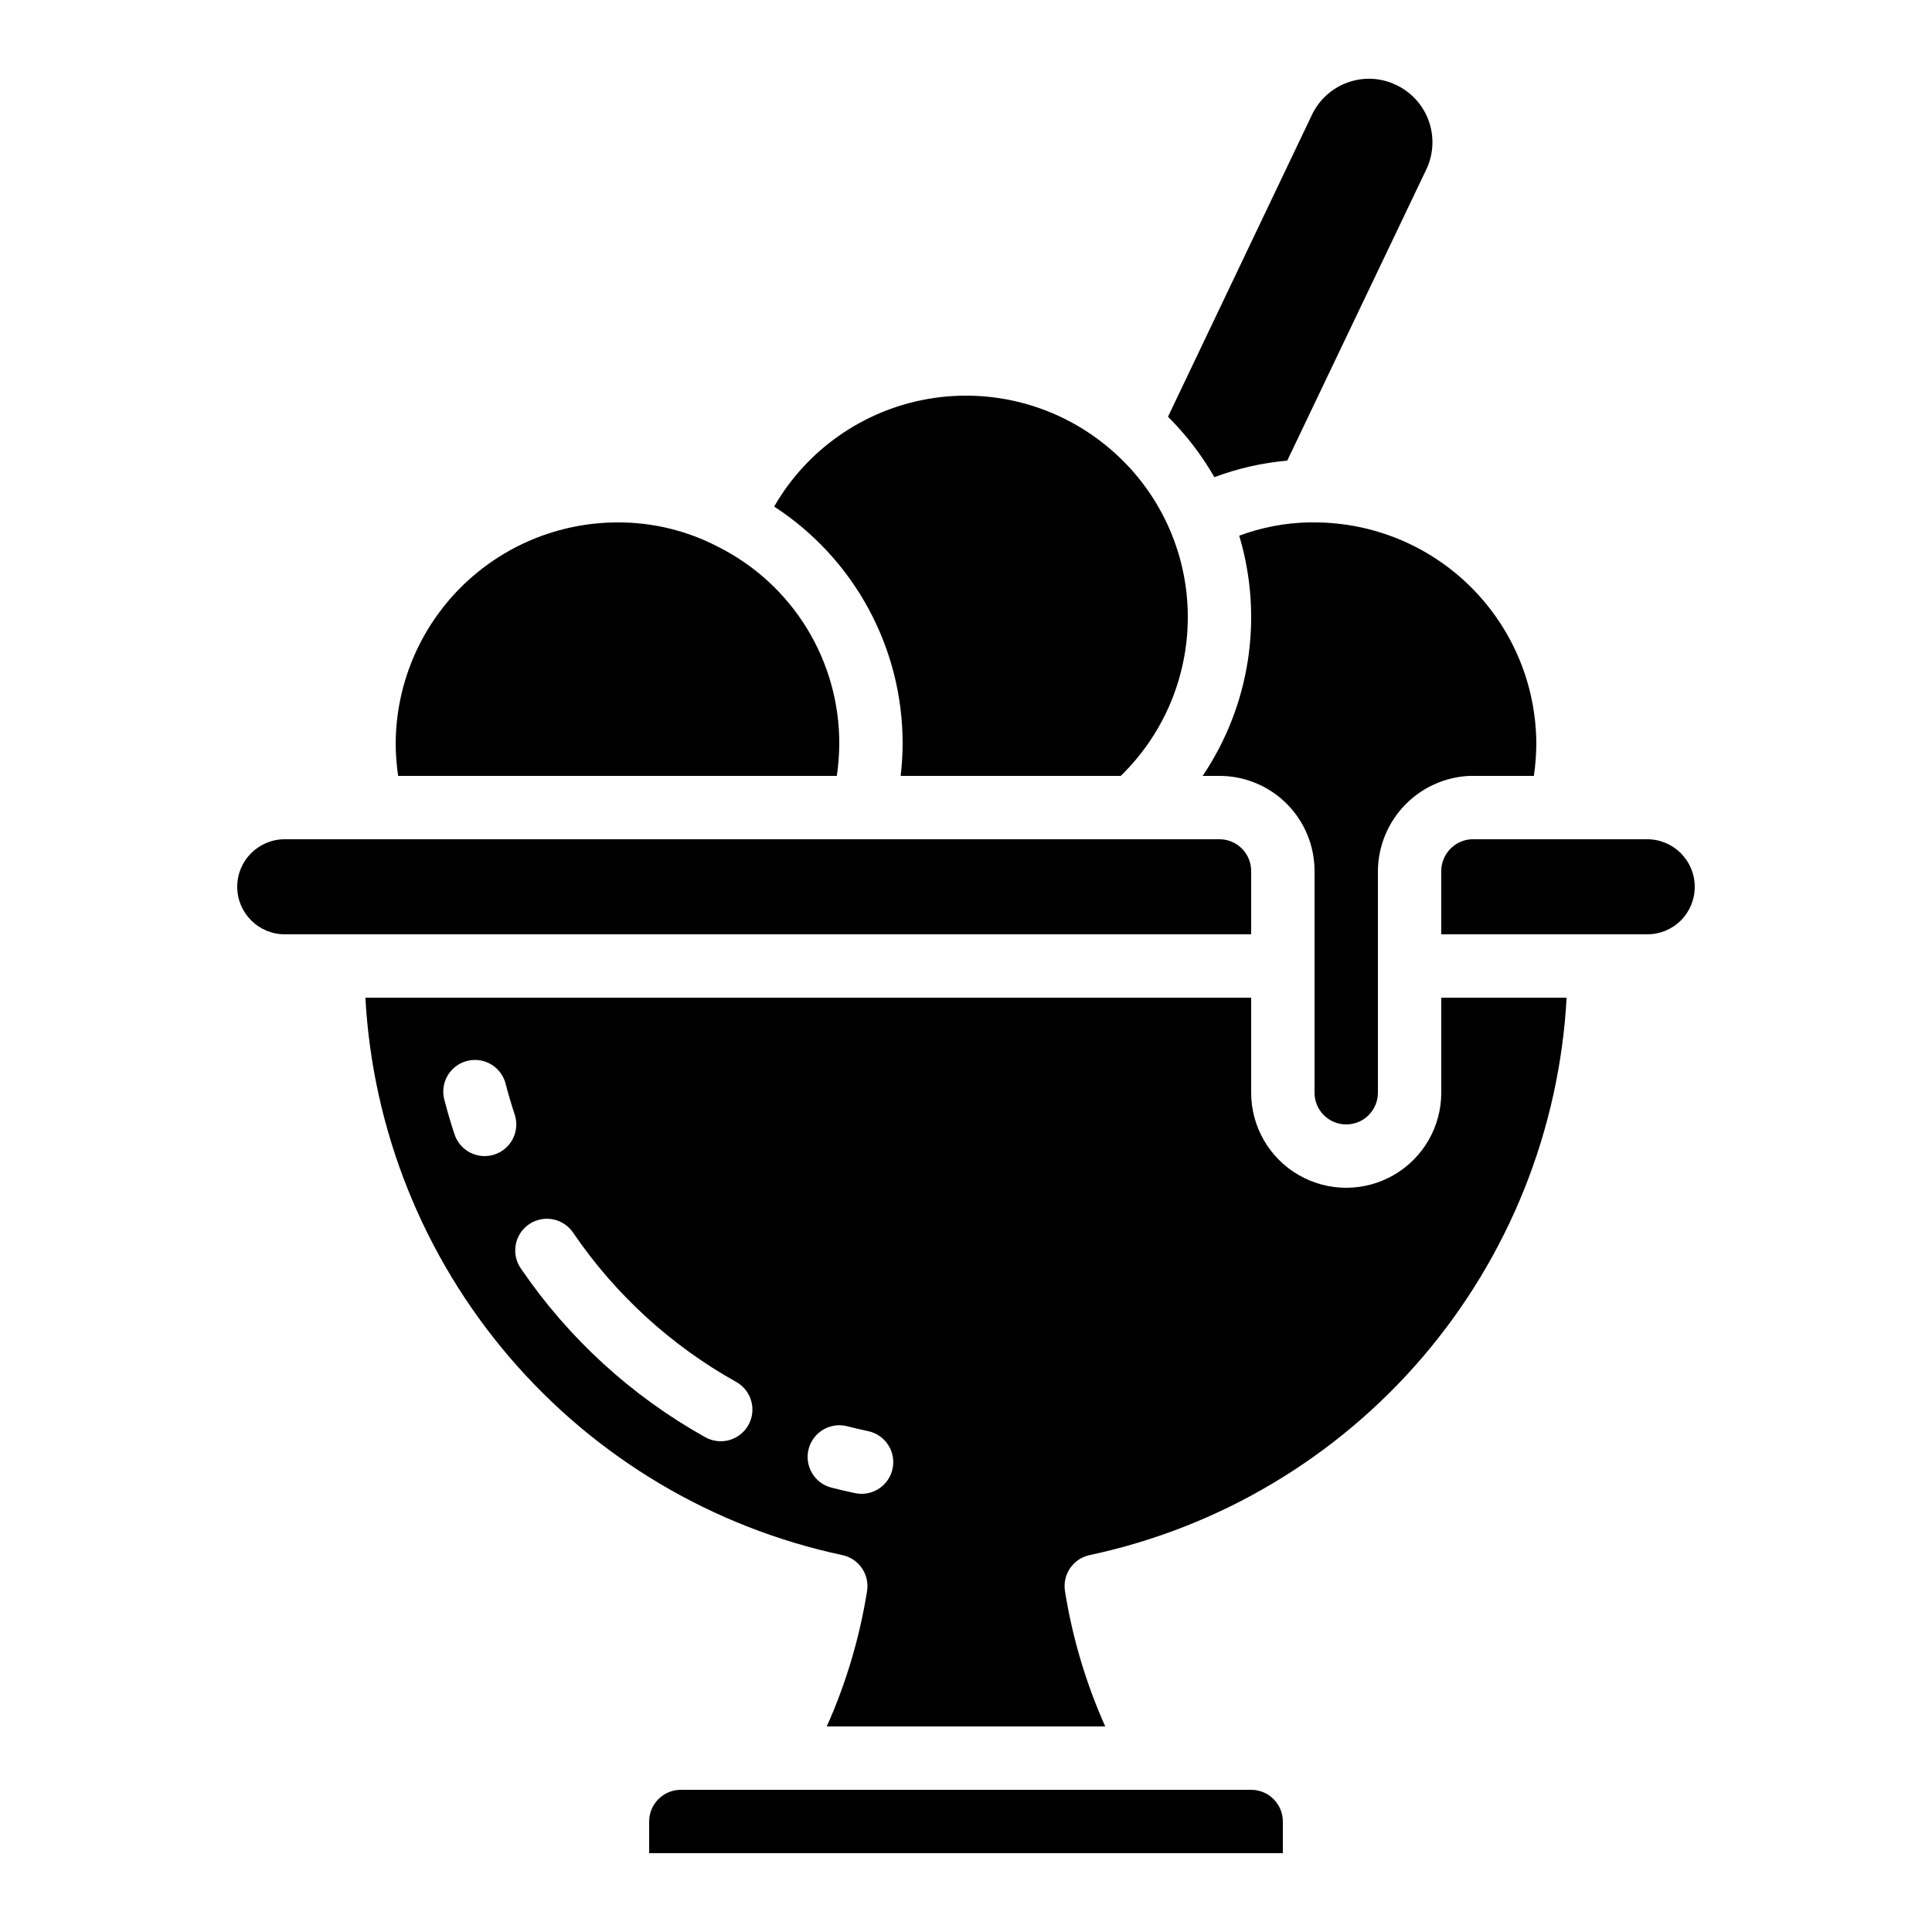
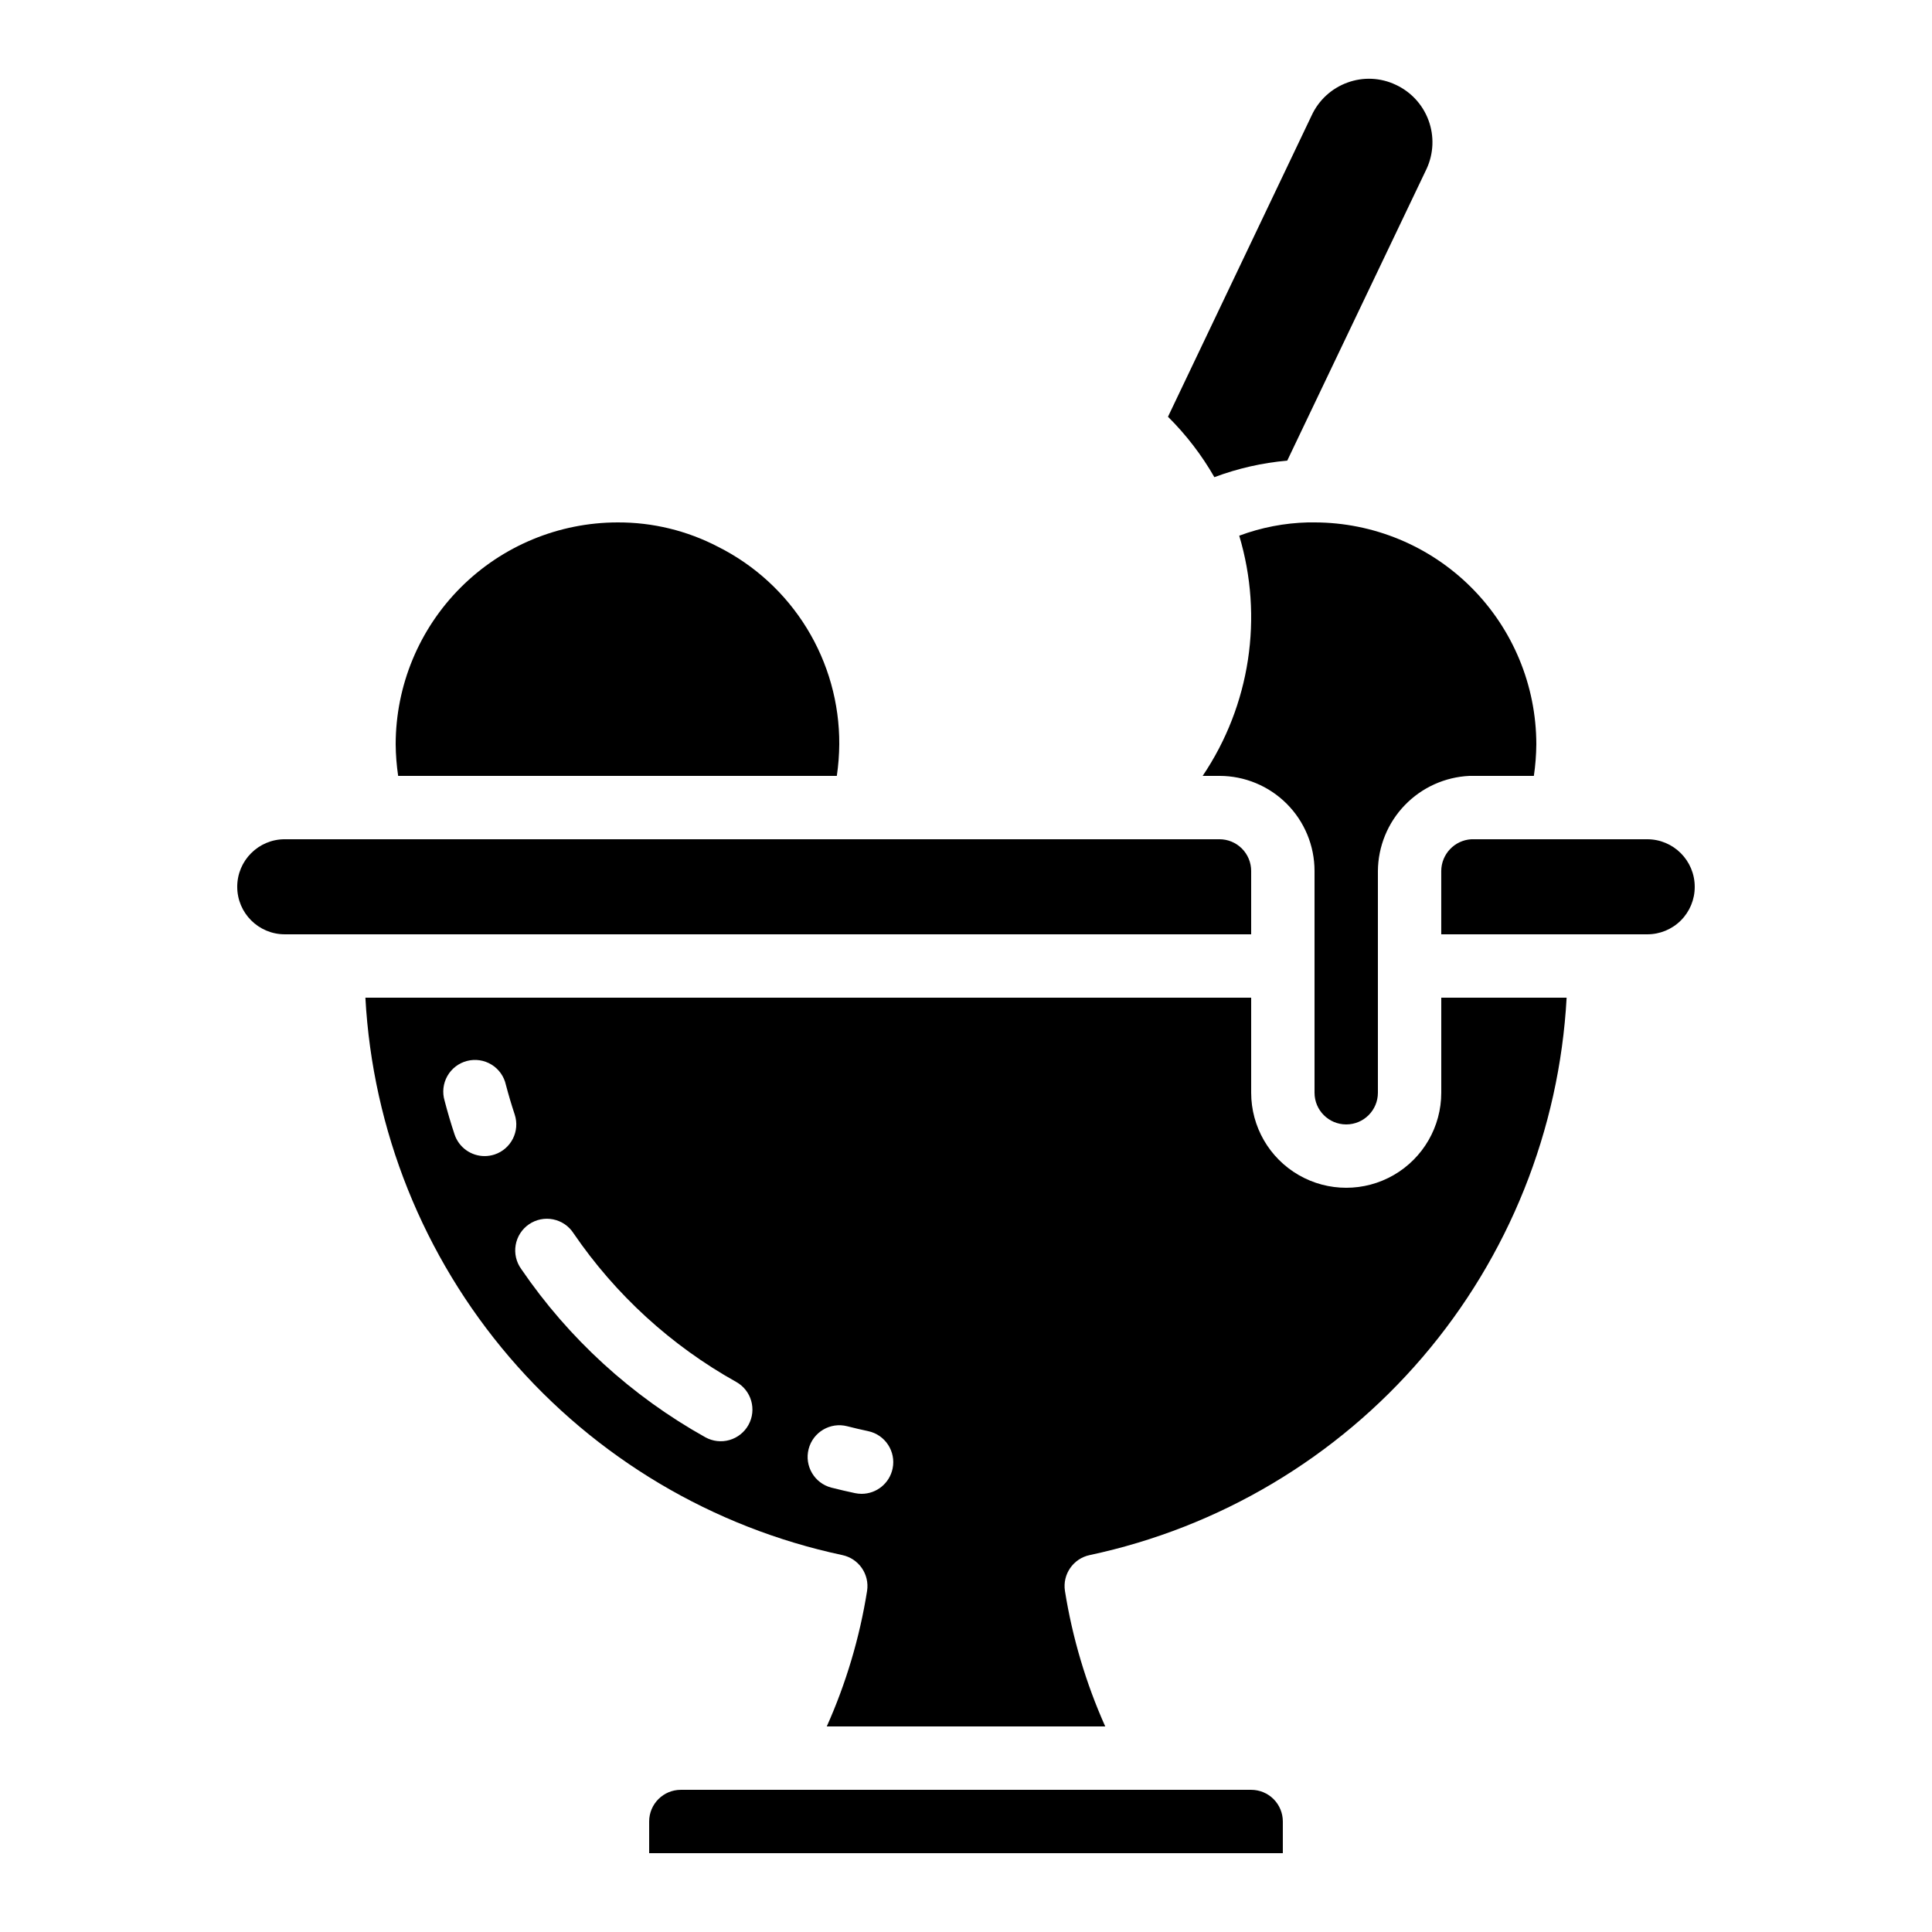
<svg xmlns="http://www.w3.org/2000/svg" fill="#000000" width="800px" height="800px" version="1.1" viewBox="144 144 512 512">
  <g>
    <path d="m219.46 391.6h256.11v-16.793c0-2.227-0.887-4.363-2.461-5.938-1.574-1.574-3.711-2.461-5.938-2.461h-247.71c-6.953 0-12.594 5.641-12.594 12.598 0 6.953 5.641 12.594 12.594 12.594z" />
    <path d="m450.38 618.32h-125.95c-4.637 0-8.395 3.758-8.395 8.395v8.398h167.93v-8.398c0-2.227-0.883-4.359-2.457-5.938-1.574-1.574-3.711-2.457-5.938-2.457z" />
    <path d="m559.17 408.39h-33.219v25.191c0 9-4.801 17.316-12.594 21.816s-17.395 4.5-25.191 0c-7.793-4.5-12.594-12.816-12.594-21.816v-25.191h-234.74c1.914 35.086 15.332 68.562 38.172 95.262 22.84 26.695 53.836 45.133 88.199 52.457 4.363 0.91 7.254 5.074 6.586 9.48-1.969 12.391-5.562 24.473-10.684 35.93h73.793c-5.121-11.457-8.711-23.539-10.68-35.93-0.672-4.406 2.219-8.57 6.582-9.48 34.363-7.324 65.359-25.762 88.199-52.457 22.844-26.699 36.258-60.176 38.172-95.262zm-284.09 41.559c-0.852 0.277-1.746 0.422-2.644 0.426-3.621 0.004-6.836-2.316-7.977-5.75-0.973-2.926-1.852-5.902-2.637-8.926-0.656-2.188-0.391-4.547 0.73-6.535 1.121-1.988 3.004-3.434 5.215-4.004 2.207-0.57 4.555-0.219 6.5 0.977 1.941 1.195 3.316 3.133 3.801 5.363 0.699 2.652 1.477 5.277 2.336 7.867 1.438 4.391-0.941 9.117-5.324 10.582zm67.266 71.676 0.004-0.004c-1.082 1.949-2.894 3.387-5.035 4s-4.438 0.352-6.387-0.73c-19.504-10.883-36.215-26.148-48.801-44.598-1.328-1.836-1.855-4.133-1.465-6.367 0.391-2.231 1.668-4.211 3.539-5.488 1.875-1.277 4.184-1.742 6.406-1.289 2.223 0.453 4.164 1.781 5.391 3.691 11.117 16.281 25.867 29.762 43.082 39.371 4.055 2.25 5.516 7.359 3.269 11.41zm38.207 11.539v-0.004c-0.797 3.902-4.227 6.711-8.211 6.719-0.582-0.004-1.16-0.062-1.73-0.18-2.117-0.445-4.199-0.934-6.281-1.461-4.492-1.156-7.195-5.742-6.035-10.234 1.156-4.492 5.742-7.195 10.234-6.035 1.836 0.469 3.688 0.902 5.559 1.301 4.504 0.965 7.387 5.379 6.465 9.891z" />
    <path d="m550.49 349.62c0.41-2.781 0.629-5.586 0.652-8.395-0.02-15.586-6.219-30.523-17.238-41.543-11.016-11.02-25.957-17.215-41.539-17.238h-1.762c-6.219 0.16-12.367 1.348-18.195 3.519 6.469 21.598 2.914 44.961-9.691 63.656h4.457c6.684 0 13.09 2.656 17.812 7.379 4.727 4.723 7.379 11.133 7.379 17.812v58.777c0 4.637 3.758 8.398 8.398 8.398 4.637 0 8.395-3.762 8.395-8.398v-58.777c0.059-6.512 2.609-12.75 7.129-17.434 4.519-4.688 10.66-7.465 17.164-7.758z" />
    <path d="m593.12 379.01c0-6.957-5.637-12.598-12.594-12.598h-46.602c-4.457 0.262-7.945 3.934-7.981 8.398v16.793h54.582c3.344 0.012 6.555-1.309 8.922-3.676 2.363-2.363 3.688-5.574 3.672-8.918z" />
-     <path d="m437.92 262.74c-13.281-11.238-30.867-16.008-48.008-13.012-17.141 2.992-32.07 13.438-40.754 28.516 21.309 13.844 34.133 37.562 34.047 62.977-0.016 2.805-0.191 5.609-0.52 8.395h58.324c11.344-11.027 17.75-26.164 17.77-41.984 0.039-17.312-7.602-33.754-20.859-44.891z" />
    <path d="m334.34 288.93c-8.238-4.305-17.406-6.531-26.703-6.484-15.582 0.023-30.52 6.219-41.539 17.238-11.02 11.02-17.219 25.957-17.238 41.543 0.023 2.809 0.242 5.613 0.656 8.395h116.25c0.41-2.781 0.629-5.586 0.652-8.395 0.051-10.84-2.922-21.477-8.59-30.719-5.668-9.238-13.801-16.711-23.484-21.578z" />
    <path d="m513.91 166.48c-4.027-1.922-8.656-2.133-12.84-0.59-4.203 1.527-7.621 4.676-9.488 8.742l-38.055 79.812c4.801 4.762 8.934 10.145 12.293 16.012 6.211-2.328 12.707-3.805 19.312-4.383l36.945-77.359c1.855-4.035 2.039-8.637 0.508-12.801-1.527-4.168-4.644-7.559-8.668-9.434z" />
  </g>
</svg>